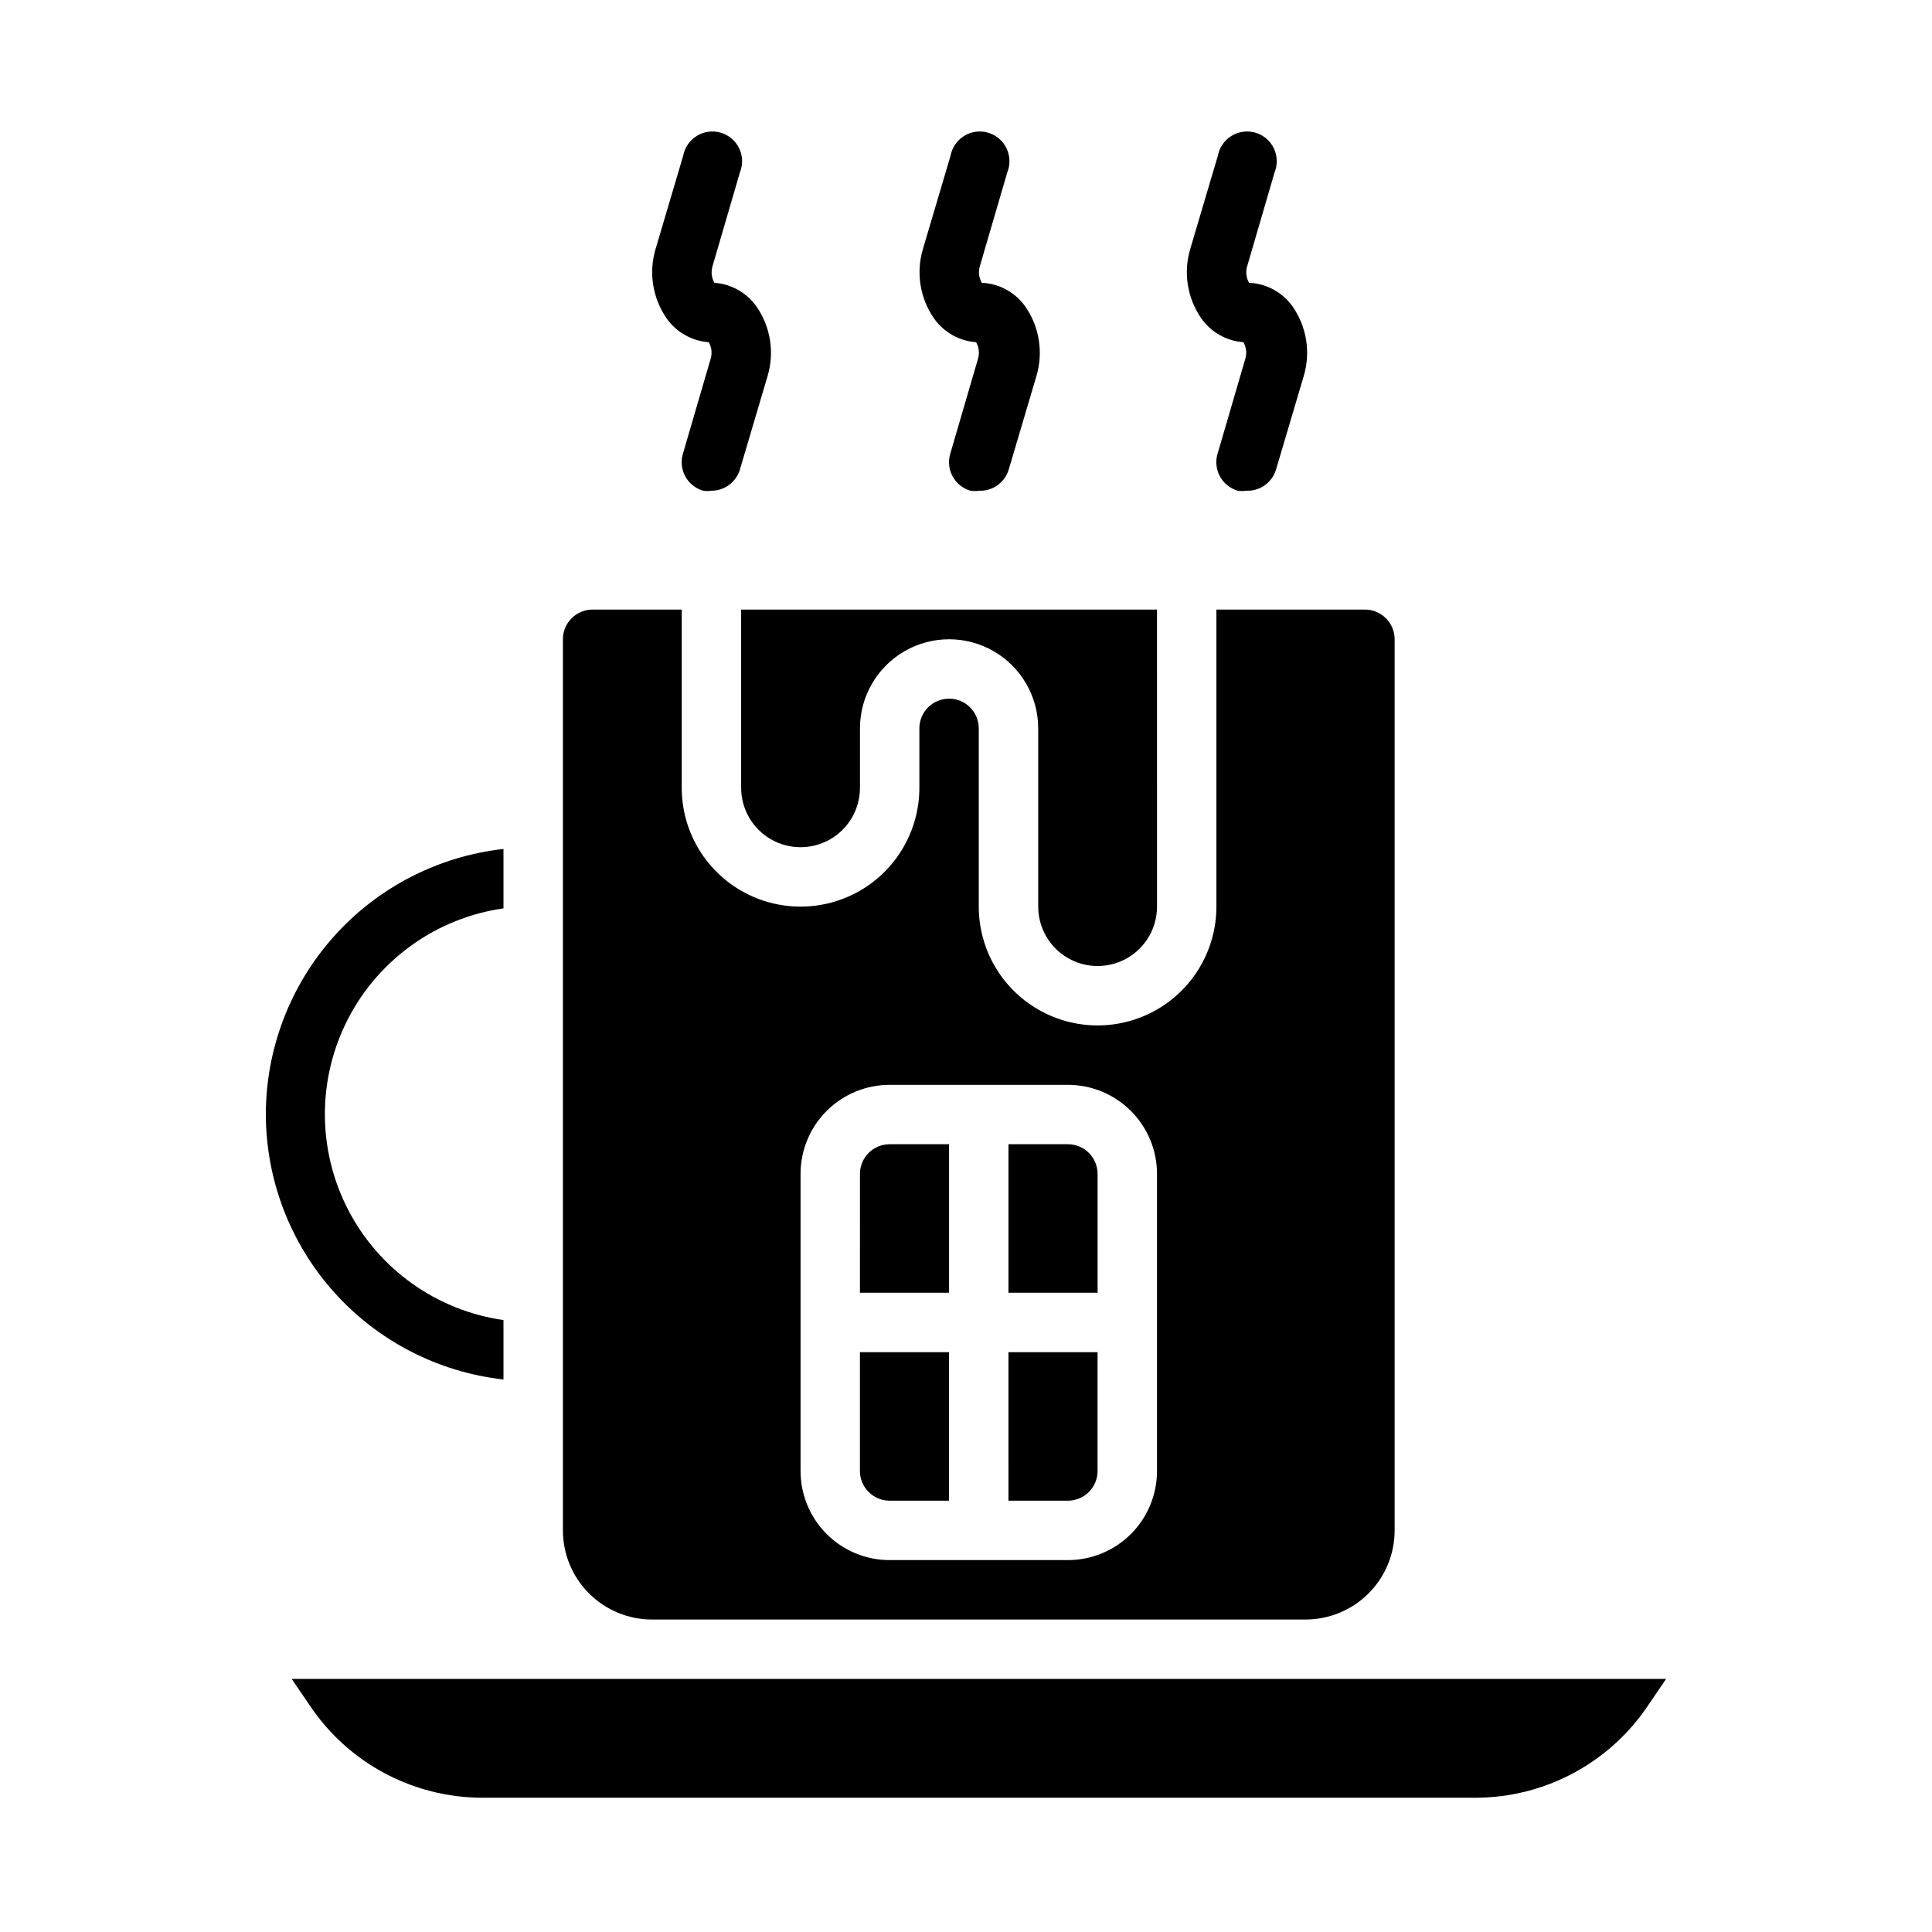
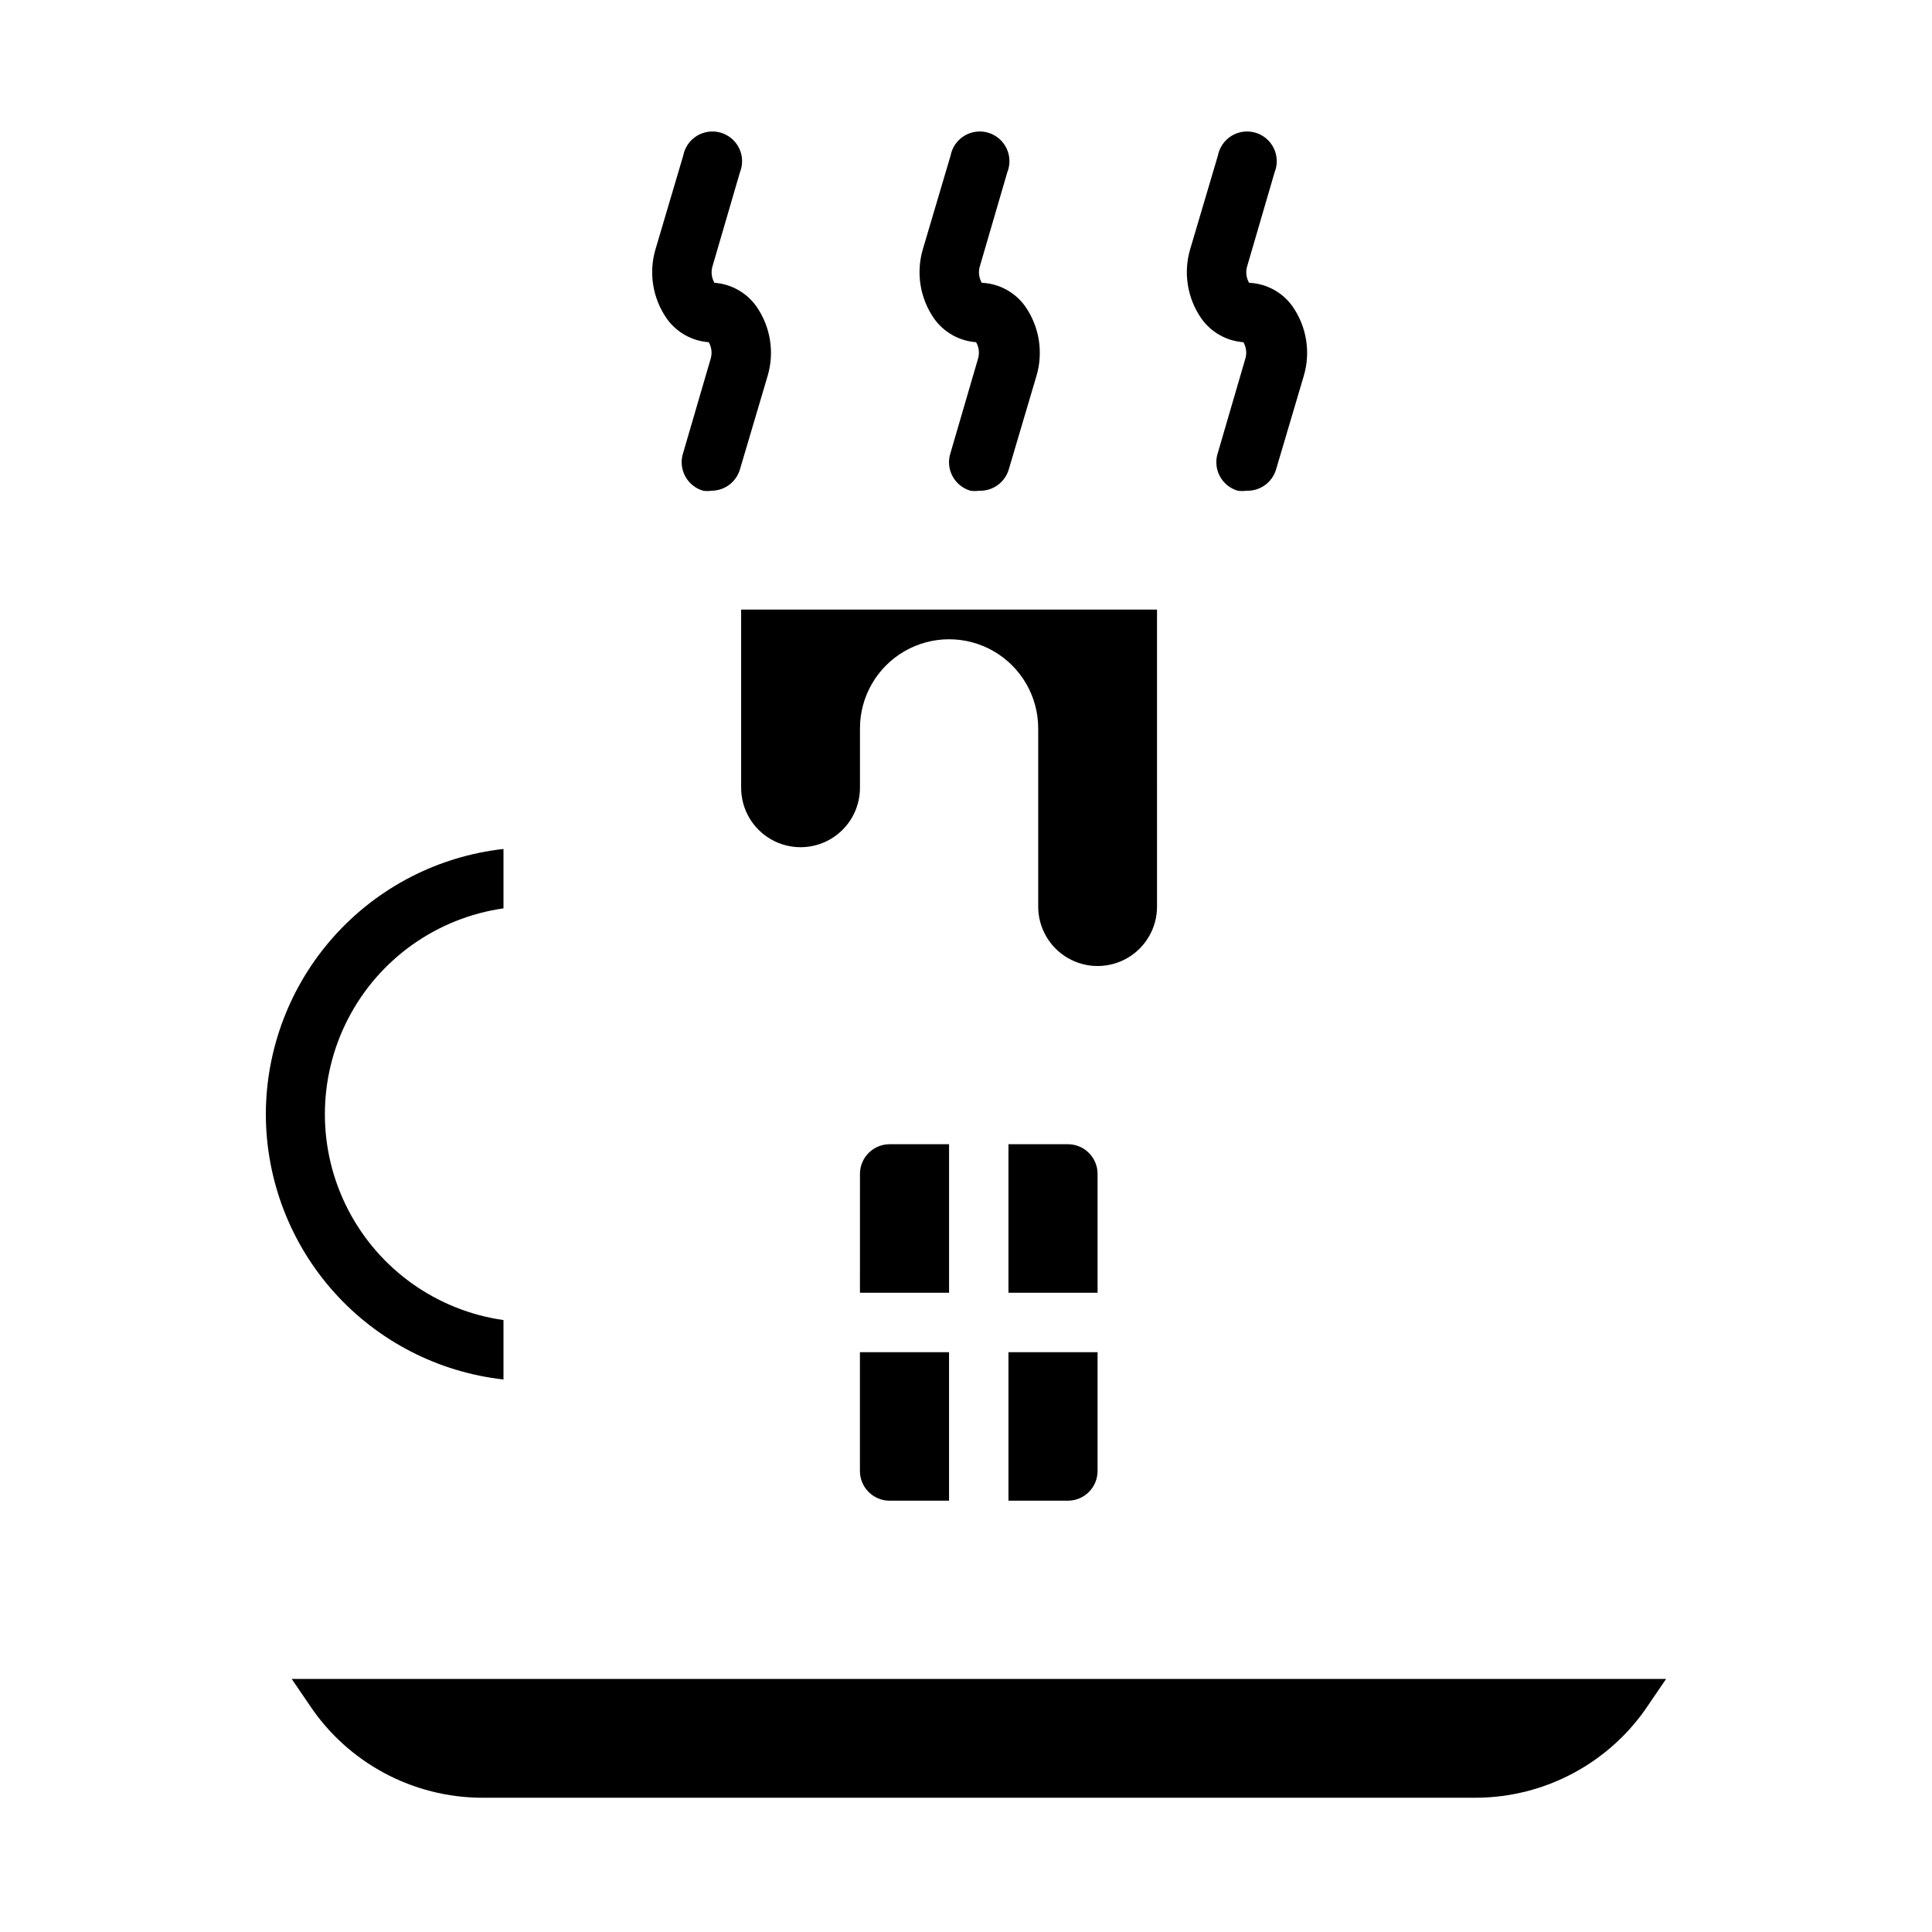
<svg xmlns="http://www.w3.org/2000/svg" fill="#000000" width="800px" height="800px" version="1.1" viewBox="144 144 512 512">
  <g>
    <path d="m214.45 439.36c0.012-17.422 6.438-34.23 18.055-47.211 11.617-12.984 27.609-21.23 44.922-23.164v15.742c-17.66 2.516-33.012 13.43-41.191 29.281-8.184 15.855-8.184 34.688 0 50.543 8.18 15.855 23.531 26.766 41.191 29.281v15.746c-17.285-1.934-33.258-10.156-44.871-23.105-11.613-12.949-18.059-29.719-18.105-47.113z" />
    <path d="m340.41 352.77v-47.23h110.21l0.004 78.719c0 5.625-3.004 10.824-7.875 13.637-4.871 2.812-10.871 2.812-15.742 0s-7.871-8.012-7.871-13.637v-47.23c0-8.438-4.504-16.234-11.809-20.453-7.309-4.219-16.309-4.219-23.617 0-7.305 4.219-11.809 12.016-11.809 20.453v15.742c0 5.625-3 10.824-7.871 13.637-4.871 2.812-10.871 2.812-15.742 0-4.875-2.812-7.875-8.012-7.875-13.637z" />
    <path d="m379.77 447.23h15.742v39.359h-23.617l0.004-31.488c0-4.348 3.523-7.871 7.871-7.871z" />
    <path d="m371.89 502.34h23.617v39.359h-15.746c-4.348 0-7.871-3.523-7.871-7.871z" />
    <path d="m434.87 455.1v31.488h-23.617v-39.359h15.746c2.086 0 4.09 0.828 5.566 2.305 1.477 1.477 2.305 3.481 2.305 5.566z" />
    <path d="m411.25 502.34h23.617v31.488c0 2.086-0.828 4.09-2.305 5.566-1.477 1.477-3.481 2.305-5.566 2.305h-15.742z" />
-     <path d="m505.72 305.54h-39.359v78.719c0 11.25-6 21.645-15.742 27.27-9.742 5.625-21.746 5.625-31.488 0-9.742-5.625-15.746-16.02-15.746-27.27v-47.23c0-4.348-3.523-7.875-7.871-7.875-4.348 0-7.871 3.527-7.871 7.875v15.742c0 11.25-6.004 21.645-15.746 27.27-9.742 5.625-21.746 5.625-31.488 0s-15.742-16.02-15.742-27.27v-47.23h-23.617c-4.348 0-7.871 3.523-7.871 7.871v236.16c0 6.266 2.488 12.27 6.918 16.699 4.426 4.43 10.434 6.918 16.699 6.918h173.18c6.262 0 12.27-2.488 16.699-6.918 4.43-4.43 6.918-10.434 6.918-16.699v-236.16c0-2.086-0.832-4.09-2.309-5.566-1.477-1.477-3.477-2.305-5.566-2.305zm-55.105 228.29h0.004c0 6.262-2.488 12.27-6.918 16.699-4.43 4.426-10.438 6.914-16.699 6.914h-47.234c-6.262 0-12.27-2.488-16.699-6.914-4.426-4.43-6.914-10.438-6.914-16.699v-78.723c0-6.262 2.488-12.27 6.914-16.699 4.43-4.426 10.438-6.914 16.699-6.914h47.234c6.262 0 12.27 2.488 16.699 6.914 4.43 4.43 6.918 10.438 6.918 16.699z" />
    <path d="m585.54 588.93-4.723 6.926v0.004c-10.211 15.328-27.398 24.543-45.816 24.559h-263.16c-18.418-0.016-35.609-9.23-45.816-24.559l-4.723-6.93z" />
    <path d="m331.83 234.69c0.781 1.363 0.949 2.988 0.473 4.484l-7.242 24.797c-0.688 2.035-0.512 4.262 0.484 6.164 0.996 1.902 2.727 3.316 4.789 3.914 0.758 0.109 1.523 0.109 2.281 0 3.469-0.035 6.508-2.336 7.481-5.668l7.32-24.719c1.887-6.301 0.781-13.113-2.992-18.5-2.59-3.621-6.66-5.902-11.098-6.219-0.781-1.363-0.953-2.992-0.473-4.488l7.242-24.797c0.828-2.059 0.75-4.375-0.219-6.375s-2.738-3.496-4.867-4.121c-2.133-0.625-4.43-0.32-6.324 0.84-1.898 1.16-3.215 3.066-3.625 5.25l-7.32 24.719h-0.004c-1.883 6.297-0.781 13.113 2.992 18.5 2.59 3.621 6.66 5.898 11.102 6.219z" />
    <path d="m402.68 234.69c0.781 1.363 0.953 2.988 0.473 4.484l-7.242 24.797c-0.688 2.035-0.512 4.262 0.484 6.164 0.996 1.902 2.727 3.316 4.789 3.914 0.758 0.109 1.527 0.109 2.281 0 3.617 0.145 6.863-2.195 7.875-5.668l7.32-24.719c1.883-6.301 0.781-13.113-2.992-18.5-2.676-3.727-6.91-6.016-11.492-6.219-0.781-1.363-0.953-2.992-0.473-4.488l7.242-24.797c0.828-2.059 0.75-4.375-0.219-6.375s-2.734-3.496-4.867-4.121c-2.133-0.625-4.43-0.32-6.324 0.84s-3.211 3.066-3.625 5.25l-7.32 24.719c-1.887 6.297-0.785 13.113 2.988 18.5 2.59 3.621 6.66 5.898 11.102 6.219z" />
    <path d="m473.52 234.69c0.781 1.363 0.953 2.988 0.473 4.484l-7.242 24.797c-0.688 2.035-0.512 4.262 0.484 6.164 0.996 1.902 2.727 3.316 4.789 3.914 0.758 0.109 1.527 0.109 2.281 0 3.617 0.145 6.863-2.195 7.875-5.668l7.32-24.719c1.887-6.301 0.781-13.113-2.992-18.5-2.676-3.727-6.91-6.016-11.492-6.219-0.781-1.363-0.953-2.992-0.473-4.488l7.242-24.797c0.832-2.059 0.75-4.375-0.219-6.375s-2.734-3.496-4.867-4.121-4.43-0.32-6.324 0.84c-1.895 1.16-3.211 3.066-3.625 5.25l-7.32 24.719c-1.887 6.297-0.785 13.113 2.988 18.5 2.59 3.621 6.66 5.898 11.102 6.219z" />
  </g>
</svg>